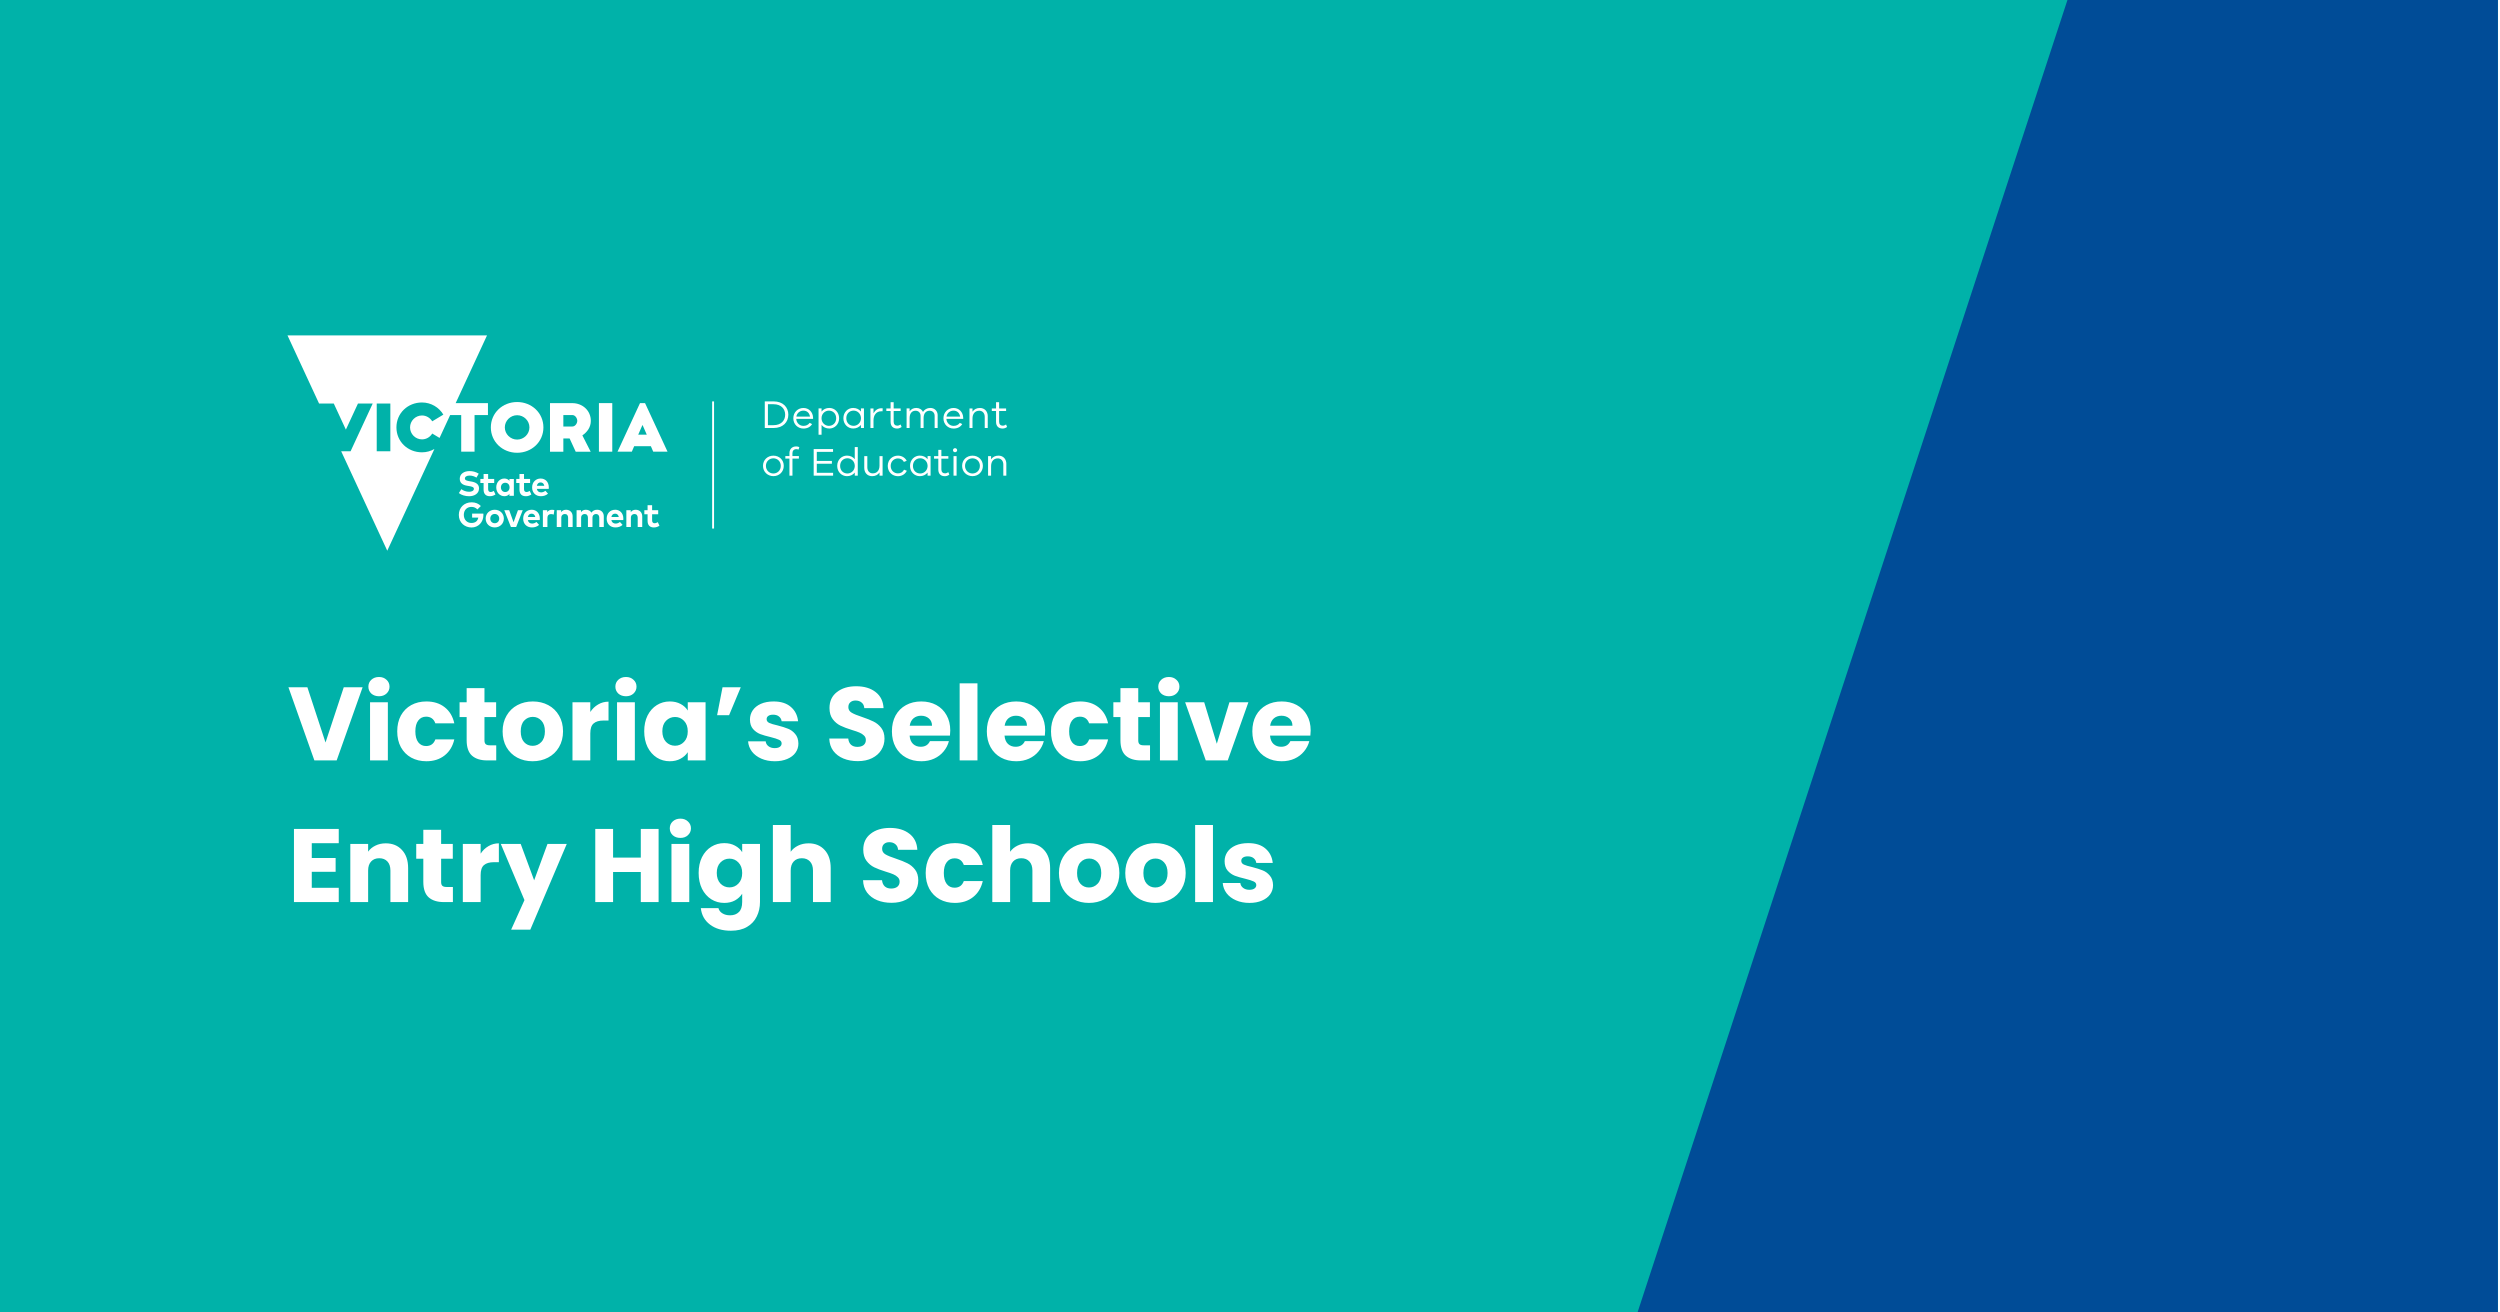
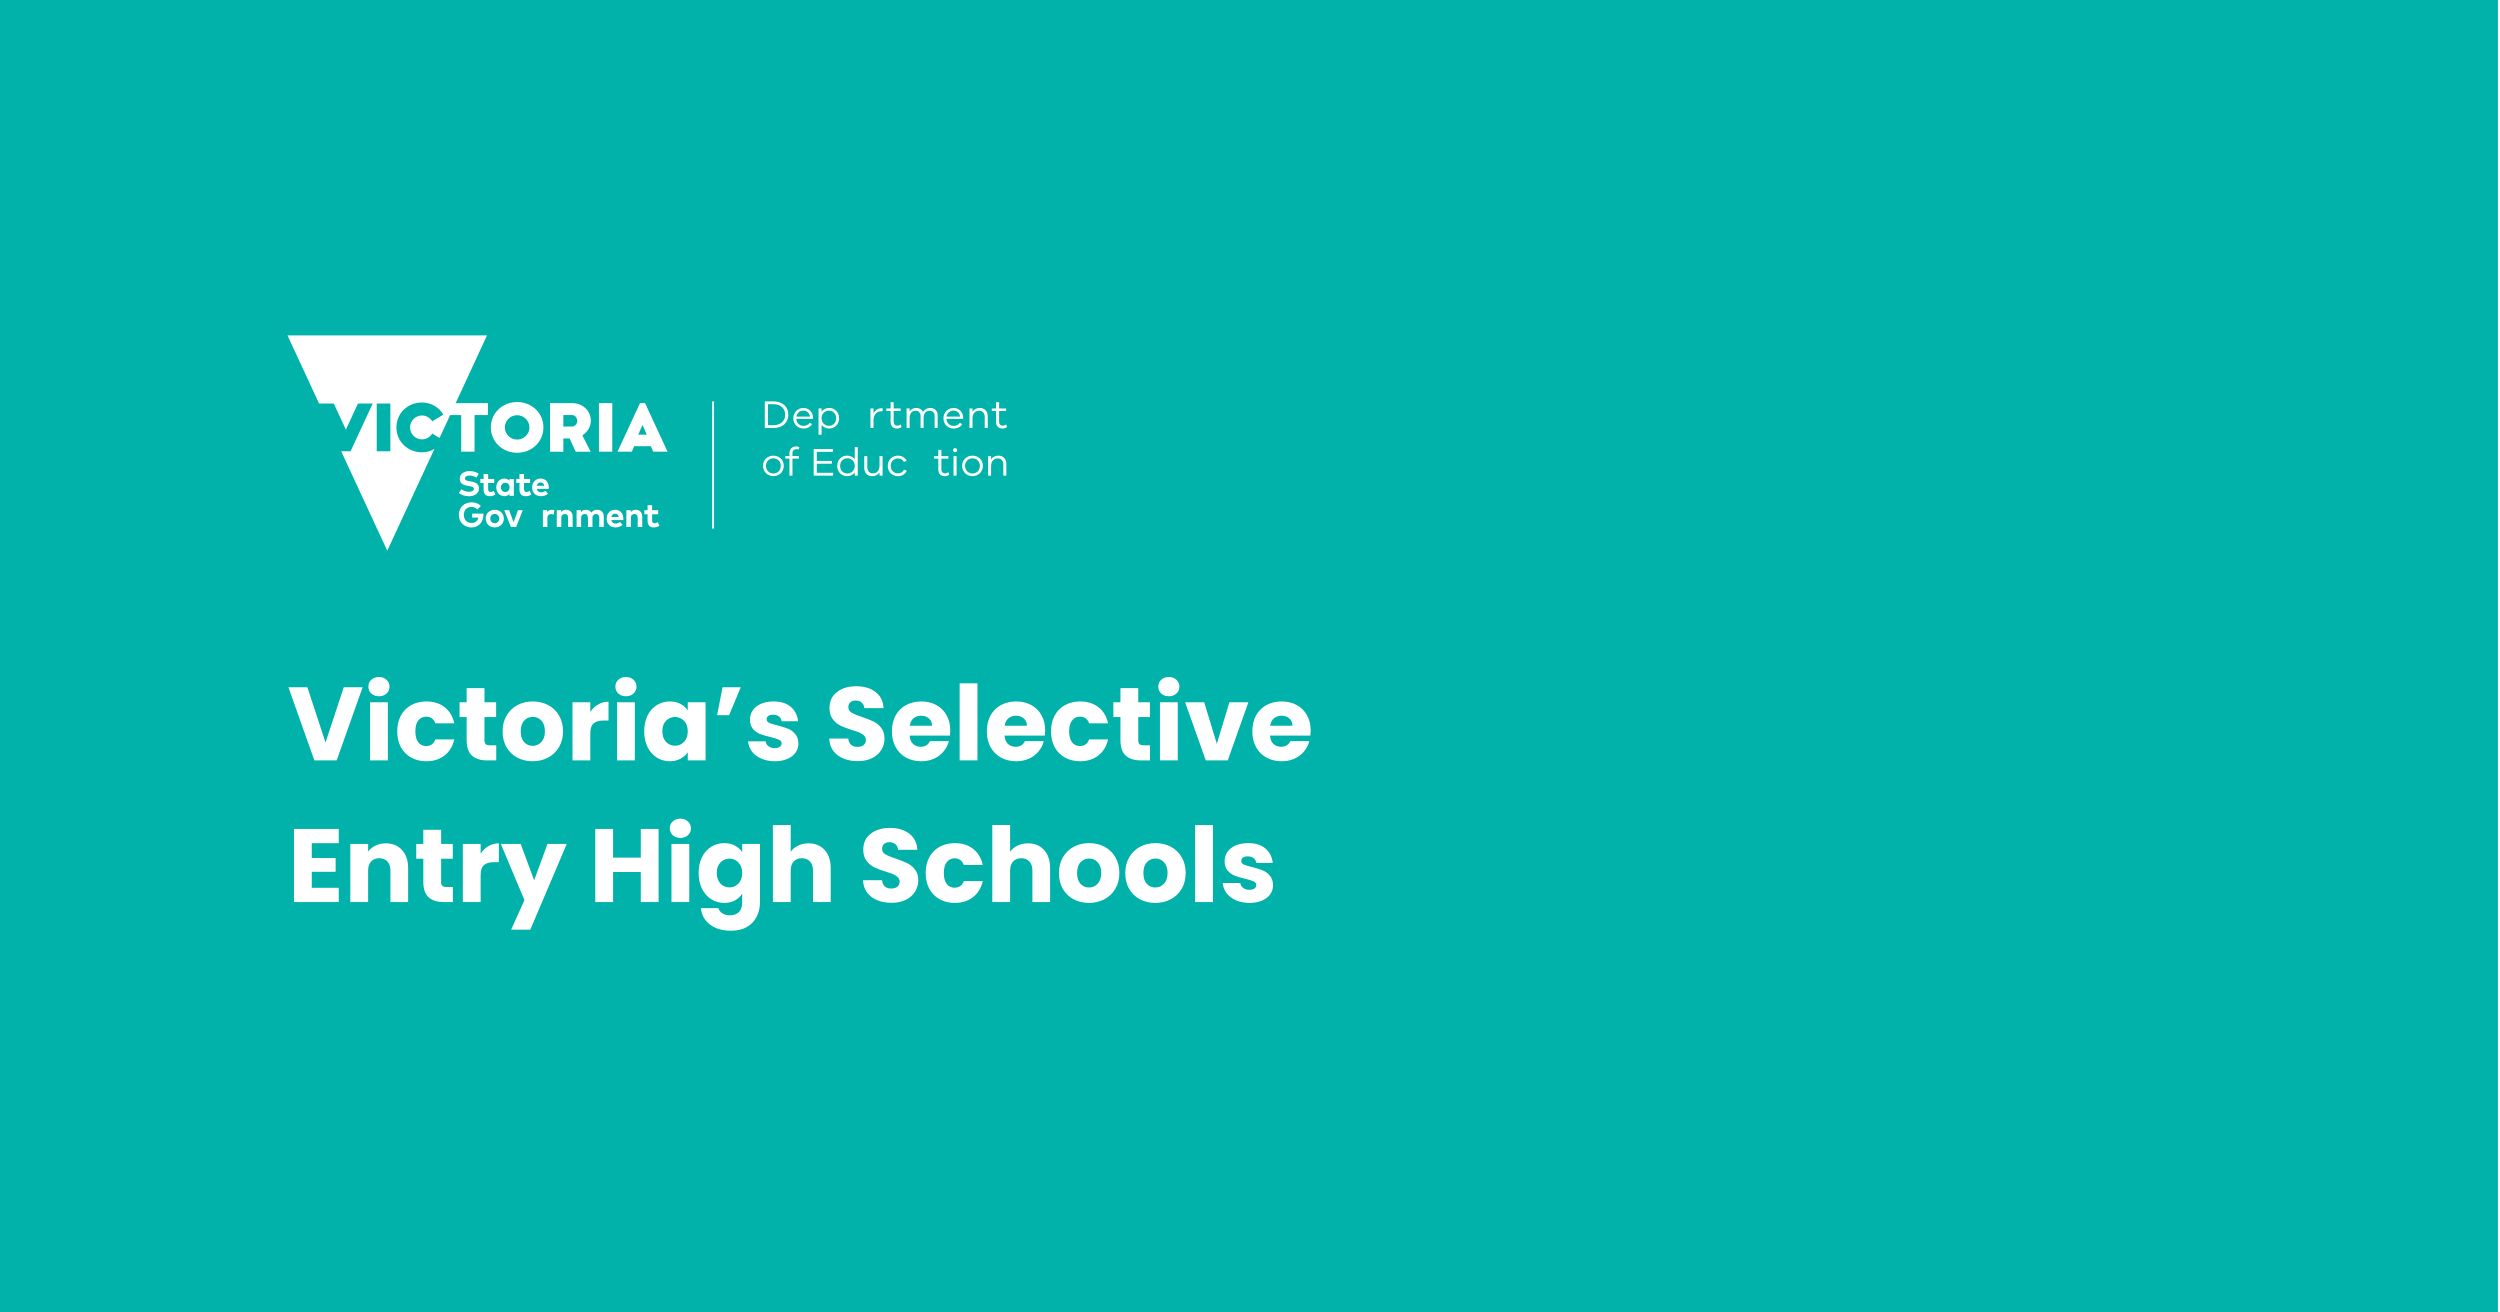
<svg xmlns="http://www.w3.org/2000/svg" width="1200" height="630" viewBox="0 0 1200 630" fill="none">
  <rect x="0" y="0" width="1200" height="630" fill="#808080" stroke="none" />
  <g clip-path="url(#clip0_2018_19302)">
    <rect width="1200" height="630" fill="white" />
    <rect x="-241" width="1440" height="630" fill="#00B2A9" />
-     <path d="M786 630L992.376 0H1199V630H786Z" fill="#004C97" />
    <path d="M225.172 236.052C223.677 236.052 222.303 235.469 221.452 234.8L220.249 236.672C221.501 237.681 223.397 238.192 225.16 238.192C227.664 238.192 229.937 236.964 229.937 234.399C229.937 232.369 228.309 231.481 226.218 231.129L225.561 231.02C224.163 230.789 223.154 230.533 223.154 229.67C223.154 228.807 224.078 228.272 225.391 228.272C226.704 228.272 227.786 228.698 228.698 229.257L229.792 227.361C228.321 226.485 226.971 226.121 225.33 226.121C222.85 226.121 220.687 227.385 220.687 229.816C220.687 231.919 222.182 232.831 224.248 233.159L224.99 233.281C226.619 233.536 227.458 233.84 227.458 234.642C227.458 235.542 226.461 236.052 225.172 236.052Z" fill="white" />
    <path d="M237.827 237.341L237.024 235.639C236.587 235.906 236.027 236.162 235.505 236.162C234.824 236.162 234.301 235.797 234.301 234.788V231.834H237.219V229.901H234.301V227.506H232.125V229.901H230.569V231.834H232.125V234.958C232.125 237.049 233.146 238.179 235.152 238.179C236.307 238.179 237.122 237.815 237.827 237.329V237.341Z" fill="white" />
    <path d="M246.651 237.985V229.913H244.523V230.801C243.988 230.144 243.21 229.694 242.104 229.694C239.88 229.694 238.202 231.518 238.202 233.937C238.202 236.356 239.88 238.179 242.104 238.179C243.21 238.179 244.001 237.73 244.523 237.085V237.973H246.651V237.985ZM242.518 236.174C241.241 236.174 240.439 235.177 240.439 233.949C240.439 232.721 241.241 231.724 242.518 231.724C243.794 231.724 244.596 232.673 244.596 233.949C244.596 235.225 243.758 236.174 242.518 236.174Z" fill="white" />
    <path d="M252.378 238.192C253.533 238.192 254.347 237.827 255.052 237.341L254.25 235.639C253.812 235.906 253.253 236.162 252.73 236.162C252.05 236.162 251.527 235.797 251.527 234.788V231.834H254.444V229.901H251.527V227.506H249.351V229.901H247.795V231.834H249.351V234.958C249.351 237.049 250.372 238.179 252.378 238.179V238.192Z" fill="white" />
    <path d="M261.786 235.566C261.202 236.052 260.449 236.344 259.744 236.344C258.722 236.344 257.908 235.833 257.665 234.666H263.39C263.415 234.484 263.427 234.18 263.427 233.937C263.427 231.421 261.822 229.694 259.5 229.694C257.179 229.694 255.416 231.421 255.416 233.961C255.416 236.502 257.13 238.179 259.61 238.179C260.971 238.179 262.138 237.79 263.05 236.952L261.774 235.554L261.786 235.566ZM259.5 231.566C260.437 231.566 261.056 232.15 261.263 233.183H257.689C257.884 232.186 258.479 231.566 259.5 231.566Z" fill="white" />
    <path d="M226.619 246.507V248.452H229.585C229.281 250.105 228.175 251.029 226.267 251.029C224.249 251.029 222.632 249.534 222.632 247.151C222.632 244.768 224.176 243.31 226.315 243.31C227.507 243.31 228.467 243.772 229.136 244.537L230.813 242.896C229.78 241.778 228.236 241.109 226.388 241.109C222.802 241.109 220.237 243.638 220.237 247.151C220.237 250.919 223.106 253.193 226.34 253.193C229.573 253.193 232.041 250.701 232.041 247.175C232.041 246.956 232.041 246.738 232.004 246.519H226.644L226.619 246.507Z" fill="white" />
    <path d="M237.473 244.682C234.969 244.682 233.121 246.493 233.121 248.925C233.121 251.356 234.969 253.167 237.473 253.167C239.977 253.167 241.849 251.356 241.849 248.925C241.849 246.493 239.989 244.682 237.473 244.682ZM237.473 251.149C236.245 251.149 235.334 250.237 235.334 248.925C235.334 247.612 236.245 246.7 237.473 246.7C238.701 246.7 239.625 247.612 239.625 248.925C239.625 250.237 238.701 251.149 237.473 251.149Z" fill="white" />
    <path d="M246.505 250.688L244.414 244.902H242.056L245.241 252.974H247.757L250.905 244.902H248.62L246.505 250.688Z" fill="white" />
-     <path d="M255.209 244.683C252.79 244.683 251.125 246.409 251.125 248.95C251.125 251.49 252.839 253.168 255.319 253.168C256.68 253.168 257.847 252.779 258.759 251.94L257.483 250.542C256.899 251.029 256.145 251.32 255.44 251.32C254.419 251.32 253.605 250.81 253.362 249.643H259.087C259.112 249.46 259.124 249.157 259.124 248.913C259.124 246.397 257.519 244.671 255.197 244.671L255.209 244.683ZM253.374 248.172C253.568 247.175 254.164 246.555 255.185 246.555C256.121 246.555 256.741 247.139 256.948 248.172H253.374Z" fill="white" />
    <path d="M262.686 245.789V244.902H260.583V252.974H262.759V248.573C262.759 247.37 263.452 246.762 264.461 246.762C264.898 246.762 265.421 246.859 265.774 247.017L266.102 244.865C265.798 244.756 265.433 244.695 264.971 244.695C263.975 244.695 263.209 245.036 262.698 245.789H262.686Z" fill="white" />
    <path d="M271.731 244.682C270.819 244.682 269.932 244.986 269.36 245.849V244.901H267.245V252.973H269.421V248.548C269.421 247.332 270.199 246.724 271.123 246.724C272.12 246.724 272.691 247.369 272.691 248.536V252.973H274.867V247.831C274.867 245.959 273.554 244.682 271.731 244.682Z" fill="white" />
    <path d="M286.646 244.682C285.588 244.682 284.53 245.035 283.911 246.068C283.363 245.205 282.415 244.682 281.248 244.682C280.337 244.682 279.449 244.986 278.878 245.849V244.901H276.763V252.973H278.939V248.548C278.939 247.332 279.717 246.724 280.641 246.724C281.637 246.724 282.209 247.369 282.209 248.536V252.973H284.385V248.548C284.385 247.332 285.163 246.724 286.086 246.724C287.071 246.724 287.655 247.369 287.655 248.536V252.973H289.818V247.831C289.818 245.959 288.542 244.682 286.633 244.682H286.646Z" fill="white" />
    <path d="M295.29 244.683C292.87 244.683 291.205 246.409 291.205 248.95C291.205 251.49 292.919 253.168 295.399 253.168C296.76 253.168 297.927 252.779 298.839 251.94L297.563 250.542C296.979 251.029 296.226 251.32 295.521 251.32C294.499 251.32 293.685 250.81 293.442 249.643H299.167C299.192 249.46 299.204 249.157 299.204 248.913C299.204 246.397 297.599 244.671 295.277 244.671L295.29 244.683ZM293.454 248.172C293.648 247.175 294.244 246.555 295.265 246.555C296.201 246.555 296.821 247.139 297.028 248.172H293.454Z" fill="white" />
    <path d="M305.135 244.682C304.223 244.682 303.336 244.986 302.765 245.849V244.901H300.649V252.973H302.825V248.548C302.825 247.332 303.603 246.724 304.527 246.724C305.524 246.724 306.095 247.369 306.095 248.536V252.973H308.271V247.831C308.271 245.959 306.958 244.682 305.135 244.682Z" fill="white" />
    <path d="M314.217 251.162C313.536 251.162 313.013 250.797 313.013 249.788V246.834H315.931V244.902H313.013V242.507H310.837V244.902H309.281V246.834H310.837V249.959C310.837 252.049 311.858 253.18 313.864 253.18C315.019 253.18 315.833 252.815 316.538 252.329L315.736 250.627C315.299 250.895 314.739 251.15 314.217 251.15V251.162Z" fill="white" />
    <path d="M342.746 192.679H341.834V253.703H342.746V192.679Z" fill="white" />
    <path d="M248.221 217.332C255.223 217.332 260.839 212.08 260.839 205.151C260.839 198.222 255.223 192.971 248.221 192.971C241.219 192.971 235.603 198.222 235.603 205.151C235.603 212.08 241.219 217.332 248.221 217.332ZM248.221 199.304C251.454 199.304 254.129 201.942 254.129 205.151C254.129 208.36 251.454 210.998 248.221 210.998C244.987 210.998 242.313 208.36 242.313 205.151C242.313 201.942 244.987 199.304 248.221 199.304Z" fill="white" />
    <path d="M279.547 208.981C281.808 207.425 283.595 205.127 283.595 201.991C283.595 197.116 279.668 193.506 274.709 193.506H263.999V216.821H270.405V210.476H273.42L276.338 216.821H283.522L279.535 208.993L279.547 208.981ZM274.709 204.726H270.405V199.219H274.709C276.155 199.219 277.091 200.836 277.091 201.991C277.091 203.146 276.155 204.726 274.709 204.726Z" fill="white" />
    <path d="M293.891 193.494H287.484V216.809H293.891V193.494Z" fill="white" />
    <path d="M307.202 193.494L296.407 216.809H303.275L304.406 214.171H312.417L313.547 216.809H320.416L309.621 193.494H307.214H307.202ZM306.351 208.628L308.332 204.094H308.466L310.448 208.628H306.339H306.351Z" fill="white" />
    <path d="M221.379 216.809H227.785V199.219H234.216V193.506H218.717L233.766 161H138L153.159 193.712H160.221L166.02 206.221L171.818 193.712H178.893L168.281 216.602H163.759L185.883 264.339L208.518 215.508C206.767 216.529 204.725 217.113 202.549 217.113C195.717 217.113 190.284 211.959 190.284 205.151C190.284 198.344 195.717 193.189 202.549 193.189C206.913 193.189 210.73 195.536 212.809 199.024L207.472 202.234C206.463 200.58 204.628 199.426 202.561 199.426C199.389 199.426 196.824 202.027 196.824 205.163C196.824 208.3 199.389 210.901 202.561 210.901C204.64 210.901 206.463 209.77 207.472 208.093L210.986 210.208L216.067 199.243H221.379V216.833V216.809ZM187.366 216.602H180.826V193.712H187.366V216.602Z" fill="white" />
    <path d="M378.398 199.06C378.398 202.658 375.809 205.442 371.323 205.442H367.093V192.666H371.323C375.809 192.666 378.398 195.425 378.398 199.048V199.06ZM376.878 199.06C376.878 196.216 374.897 194.028 371.311 194.028H368.6V204.081H371.311C374.897 204.081 376.878 201.893 376.878 199.06Z" fill="white" />
    <path d="M390.263 201.042H382.191C382.325 203.157 383.941 204.422 385.619 204.422C386.798 204.422 387.904 204.02 388.634 202.975L389.801 203.571C388.938 204.981 387.455 205.71 385.631 205.71C383.09 205.71 380.793 203.789 380.793 200.787C380.793 197.784 383.066 195.827 385.655 195.827C388.245 195.827 390.178 197.736 390.275 200.519V201.054L390.263 201.042ZM382.252 199.96H388.792C388.524 198.113 387.224 197.104 385.643 197.104C384.063 197.104 382.531 198.137 382.252 199.96Z" fill="white" />
    <path d="M402.772 200.762C402.772 203.74 400.584 205.697 398.08 205.697C396.512 205.697 395.187 205.065 394.348 203.959V208.688H392.901V196.045H394.348V197.553C395.187 196.447 396.524 195.814 398.08 195.814C400.572 195.814 402.772 197.784 402.772 200.75V200.762ZM401.362 200.762C401.362 198.513 399.794 197.103 397.849 197.103C396.074 197.103 394.336 198.513 394.336 200.762C394.336 203.011 396.074 204.409 397.849 204.409C399.794 204.409 401.362 202.999 401.362 200.762Z" fill="white" />
-     <path d="M414.697 196.045V205.442H413.25V203.971C412.387 205.053 411.074 205.685 409.518 205.685C407.026 205.685 404.826 203.716 404.826 200.75C404.826 197.784 407.014 195.814 409.518 195.814C411.087 195.814 412.399 196.447 413.25 197.528V196.045H414.697ZM413.25 201.042V200.47C413.092 198.392 411.439 197.091 409.737 197.091C407.792 197.091 406.224 198.501 406.224 200.75C406.224 202.999 407.792 204.397 409.737 204.397C411.439 204.397 413.092 203.096 413.25 201.042Z" fill="white" />
    <path d="M423.717 196.034L423.608 197.432C423.438 197.408 423.231 197.408 423.061 197.408C420.569 197.408 419.28 199.292 419.28 201.832V205.455H417.81V196.058H419.28V198.38C420.046 196.994 421.298 195.961 423.061 195.961C423.292 195.961 423.462 195.961 423.73 196.034H423.717Z" fill="white" />
    <path d="M432.774 204.957C432.009 205.491 431.364 205.698 430.599 205.698C428.726 205.698 427.487 204.592 427.487 202.513V197.274H425.444V196.058H427.487V193.068H428.957V196.058H432.313V197.274H428.957V202.416C428.957 203.632 429.638 204.324 430.696 204.324C431.231 204.324 431.826 204.093 432.3 203.753L432.774 204.957Z" fill="white" />
    <path d="M450.072 199.364V205.442H448.626V199.607C448.626 198.124 447.617 197.152 446.207 197.152C444.468 197.152 443.326 198.428 443.326 200.64V205.442H441.879V199.607C441.879 198.124 440.87 197.152 439.472 197.152C437.734 197.152 436.616 198.428 436.616 200.64V205.442H435.169V196.045H436.616V197.456C437.284 196.447 438.354 195.814 439.825 195.814C441.296 195.814 442.475 196.52 443.022 197.735C443.751 196.556 444.967 195.814 446.571 195.814C448.553 195.814 450.085 197.225 450.085 199.364H450.072Z" fill="white" />
    <path d="M462.325 201.042H454.266C454.399 203.157 456.016 204.422 457.694 204.422C458.873 204.422 459.979 204.02 460.708 202.975L461.875 203.571C461.012 204.981 459.529 205.71 457.694 205.71C455.153 205.71 452.855 203.789 452.855 200.787C452.855 197.784 455.129 195.827 457.718 195.827C460.307 195.827 462.24 197.736 462.337 200.519V201.054L462.325 201.042ZM454.314 199.96H460.854C460.587 198.113 459.286 197.104 457.706 197.104C456.125 197.104 454.594 198.137 454.314 199.96Z" fill="white" />
    <path d="M474.116 199.827V205.455H472.67V200.094C472.67 198.343 471.624 197.152 470.056 197.152C468.087 197.152 466.798 198.489 466.798 200.933V205.455H465.352V196.058H466.798V197.602C467.564 196.471 468.78 195.827 470.348 195.827C472.621 195.827 474.128 197.444 474.128 199.827H474.116Z" fill="white" />
    <path d="M483.391 204.957C482.625 205.491 481.981 205.698 481.215 205.698C479.343 205.698 478.103 204.592 478.103 202.513V197.274H476.061V196.058H478.103V193.068H479.574V196.058H482.929V197.274H479.574V202.416C479.574 203.632 480.254 204.324 481.312 204.324C481.847 204.324 482.443 204.093 482.917 203.753L483.391 204.957Z" fill="white" />
    <path d="M376.21 223.616C376.21 226.497 373.998 228.551 371.238 228.551C368.479 228.551 366.242 226.497 366.242 223.616C366.242 220.735 368.43 218.717 371.238 218.717C374.046 218.717 376.21 220.735 376.21 223.616ZM374.776 223.616C374.776 221.464 373.159 219.993 371.226 219.993C369.293 219.993 367.64 221.464 367.64 223.616C367.64 225.767 369.281 227.275 371.226 227.275C373.171 227.275 374.776 225.792 374.776 223.616Z" fill="white" />
    <path d="M380.381 218.923H383.468V220.139H380.381V228.32H378.934V220.139H376.965V218.923H378.934V217.538C378.934 215.556 380.198 214.28 382.156 214.28C382.703 214.28 383.225 214.389 383.675 214.62L383.31 215.799C382.97 215.666 382.581 215.593 382.241 215.593C381.098 215.593 380.369 216.334 380.369 217.538V218.923H380.381Z" fill="white" />
    <path d="M399.89 226.959V228.333H390.566V215.557H399.866V216.906H392.062V221.234H399.307V222.583H392.062V226.947H399.878L399.89 226.959Z" fill="white" />
    <path d="M411.73 214.596V228.32H410.284V226.85C409.421 227.931 408.108 228.564 406.552 228.564C404.06 228.564 401.859 226.594 401.859 223.628C401.859 220.662 404.047 218.693 406.552 218.693C408.12 218.693 409.433 219.325 410.284 220.407V214.596H411.73ZM410.284 223.92V223.349C410.126 221.27 408.472 219.969 406.77 219.969C404.825 219.969 403.257 221.379 403.257 223.628C403.257 225.877 404.825 227.275 406.77 227.275C408.472 227.275 410.126 225.974 410.284 223.92Z" fill="white" />
    <path d="M423.645 218.924V228.308H422.174V226.789C421.408 227.919 420.192 228.564 418.624 228.564C416.351 228.564 414.844 226.947 414.844 224.564V218.936H416.315V224.297C416.315 226.047 417.348 227.214 418.904 227.214C420.873 227.214 422.162 225.901 422.162 223.458V218.936H423.633L423.645 218.924Z" fill="white" />
    <path d="M435.277 225.95C434.535 227.591 432.894 228.575 431.022 228.575C428.372 228.575 426.123 226.63 426.123 223.64C426.123 220.65 428.372 218.705 431.022 218.705C432.809 218.705 434.414 219.616 435.216 221.184L433.867 221.719C433.295 220.613 432.225 220.042 431.022 220.042C429.101 220.042 427.533 221.488 427.533 223.64C427.533 225.792 429.101 227.226 431.022 227.226C432.286 227.226 433.344 226.63 433.939 225.451L435.277 225.95Z" fill="white" />
-     <path d="M446.68 218.923V228.32H445.234V226.849C444.371 227.931 443.058 228.563 441.502 228.563C439.01 228.563 436.81 226.594 436.81 223.628C436.81 220.662 438.998 218.692 441.502 218.692C443.07 218.692 444.383 219.325 445.234 220.406V218.923H446.68ZM445.234 223.92V223.348C445.076 221.269 443.423 219.969 441.721 219.969C439.776 219.969 438.208 221.379 438.208 223.628C438.208 225.877 439.776 227.275 441.721 227.275C443.423 227.275 445.076 225.974 445.234 223.92Z" fill="white" />
    <path d="M455.676 227.834C454.91 228.368 454.266 228.575 453.5 228.575C451.628 228.575 450.388 227.469 450.388 225.39V220.151H448.346V218.935H450.388V215.945H451.859V218.935H455.214V220.151H451.859V225.305C451.859 226.521 452.54 227.214 453.597 227.214C454.132 227.214 454.728 226.983 455.202 226.642L455.676 227.846V227.834Z" fill="white" />
    <path d="M459.432 216.092C459.432 216.639 458.994 217.064 458.423 217.064C457.851 217.064 457.426 216.639 457.426 216.092C457.426 215.581 457.851 215.119 458.423 215.119C458.994 215.119 459.432 215.581 459.432 216.092ZM459.164 228.333H457.693V218.936H459.164V228.333Z" fill="white" />
    <path d="M471.782 223.616C471.782 226.497 469.57 228.551 466.811 228.551C464.051 228.551 461.814 226.497 461.814 223.616C461.814 220.735 464.003 218.717 466.811 218.717C469.619 218.717 471.782 220.735 471.782 223.616ZM470.348 223.616C470.348 221.464 468.731 219.993 466.798 219.993C464.866 219.993 463.212 221.464 463.212 223.616C463.212 225.767 464.853 227.275 466.798 227.275C468.743 227.275 470.348 225.792 470.348 223.616Z" fill="white" />
    <path d="M483.039 222.704V228.332H481.592V222.971C481.592 221.221 480.547 220.03 478.979 220.03C477.01 220.03 475.721 221.367 475.721 223.81V228.332H474.274V218.936H475.721V220.479C476.487 219.349 477.702 218.705 479.271 218.705C481.544 218.705 483.051 220.321 483.051 222.704H483.039Z" fill="white" />
    <path d="M174.05 329.9L161.6 365H150.9L138.45 329.9H147.55L156.25 356.4L165 329.9H174.05ZM181.923 334.2C180.423 334.2 179.19 333.767 178.223 332.9C177.29 332 176.823 330.9 176.823 329.6C176.823 328.267 177.29 327.167 178.223 326.3C179.19 325.4 180.423 324.95 181.923 324.95C183.39 324.95 184.59 325.4 185.523 326.3C186.49 327.167 186.973 328.267 186.973 329.6C186.973 330.9 186.49 332 185.523 332.9C184.59 333.767 183.39 334.2 181.923 334.2ZM186.173 337.1V365H177.623V337.1H186.173ZM190.67 351.05C190.67 348.15 191.253 345.617 192.42 343.45C193.62 341.283 195.27 339.617 197.37 338.45C199.503 337.283 201.936 336.7 204.67 336.7C208.17 336.7 211.086 337.617 213.42 339.45C215.786 341.283 217.336 343.867 218.07 347.2H208.97C208.203 345.067 206.72 344 204.52 344C202.953 344 201.703 344.617 200.77 345.85C199.836 347.05 199.37 348.783 199.37 351.05C199.37 353.317 199.836 355.067 200.77 356.3C201.703 357.5 202.953 358.1 204.52 358.1C206.72 358.1 208.203 357.033 208.97 354.9H218.07C217.336 358.167 215.786 360.733 213.42 362.6C211.053 364.467 208.136 365.4 204.67 365.4C201.936 365.4 199.503 364.817 197.37 363.65C195.27 362.483 193.62 360.817 192.42 358.65C191.253 356.483 190.67 353.95 190.67 351.05ZM238.193 357.75V365H233.843C230.743 365 228.326 364.25 226.593 362.75C224.86 361.217 223.993 358.733 223.993 355.3V344.2H220.593V337.1H223.993V330.3H232.543V337.1H238.143V344.2H232.543V355.4C232.543 356.233 232.743 356.833 233.143 357.2C233.543 357.567 234.21 357.75 235.143 357.75H238.193ZM255.655 365.4C252.922 365.4 250.455 364.817 248.255 363.65C246.089 362.483 244.372 360.817 243.105 358.65C241.872 356.483 241.255 353.95 241.255 351.05C241.255 348.183 241.889 345.667 243.155 343.5C244.422 341.3 246.155 339.617 248.355 338.45C250.555 337.283 253.022 336.7 255.755 336.7C258.489 336.7 260.955 337.283 263.155 338.45C265.355 339.617 267.089 341.3 268.355 343.5C269.622 345.667 270.255 348.183 270.255 351.05C270.255 353.917 269.605 356.45 268.305 358.65C267.039 360.817 265.289 362.483 263.055 363.65C260.855 364.817 258.389 365.4 255.655 365.4ZM255.655 358C257.289 358 258.672 357.4 259.805 356.2C260.972 355 261.555 353.283 261.555 351.05C261.555 348.817 260.989 347.1 259.855 345.9C258.755 344.7 257.389 344.1 255.755 344.1C254.089 344.1 252.705 344.7 251.605 345.9C250.505 347.067 249.955 348.783 249.955 351.05C249.955 353.283 250.489 355 251.555 356.2C252.655 357.4 254.022 358 255.655 358ZM283.341 341.75C284.341 340.217 285.591 339.017 287.091 338.15C288.591 337.25 290.258 336.8 292.091 336.8V345.85H289.741C287.608 345.85 286.008 346.317 284.941 347.25C283.875 348.15 283.341 349.75 283.341 352.05V365H274.791V337.1H283.341V341.75ZM300.478 334.2C298.978 334.2 297.745 333.767 296.778 332.9C295.845 332 295.378 330.9 295.378 329.6C295.378 328.267 295.845 327.167 296.778 326.3C297.745 325.4 298.978 324.95 300.478 324.95C301.945 324.95 303.145 325.4 304.078 326.3C305.045 327.167 305.528 328.267 305.528 329.6C305.528 330.9 305.045 332 304.078 332.9C303.145 333.767 301.945 334.2 300.478 334.2ZM304.728 337.1V365H296.178V337.1H304.728ZM309.224 351C309.224 348.133 309.758 345.617 310.824 343.45C311.924 341.283 313.408 339.617 315.274 338.45C317.141 337.283 319.224 336.7 321.524 336.7C323.491 336.7 325.208 337.1 326.674 337.9C328.174 338.7 329.324 339.75 330.124 341.05V337.1H338.674V365H330.124V361.05C329.291 362.35 328.124 363.4 326.624 364.2C325.158 365 323.441 365.4 321.474 365.4C319.208 365.4 317.141 364.817 315.274 363.65C313.408 362.45 311.924 360.767 310.824 358.6C309.758 356.4 309.224 353.867 309.224 351ZM330.124 351.05C330.124 348.917 329.524 347.233 328.324 346C327.158 344.767 325.724 344.15 324.024 344.15C322.324 344.15 320.874 344.767 319.674 346C318.508 347.2 317.924 348.867 317.924 351C317.924 353.133 318.508 354.833 319.674 356.1C320.874 357.333 322.324 357.95 324.024 357.95C325.724 357.95 327.158 357.333 328.324 356.1C329.524 354.867 330.124 353.183 330.124 351.05ZM346.81 329.9H355.56L349.96 343.3H344.21L346.81 329.9ZM371.932 365.4C369.499 365.4 367.332 364.983 365.432 364.15C363.532 363.317 362.032 362.183 360.932 360.75C359.832 359.283 359.216 357.65 359.082 355.85H367.532C367.632 356.817 368.082 357.6 368.882 358.2C369.682 358.8 370.666 359.1 371.832 359.1C372.899 359.1 373.716 358.9 374.282 358.5C374.882 358.067 375.182 357.517 375.182 356.85C375.182 356.05 374.766 355.467 373.932 355.1C373.099 354.7 371.749 354.267 369.882 353.8C367.882 353.333 366.216 352.85 364.882 352.35C363.549 351.817 362.399 351 361.432 349.9C360.466 348.767 359.982 347.25 359.982 345.35C359.982 343.75 360.416 342.3 361.282 341C362.182 339.667 363.482 338.617 365.182 337.85C366.916 337.083 368.966 336.7 371.332 336.7C374.832 336.7 377.582 337.567 379.582 339.3C381.616 341.033 382.782 343.333 383.082 346.2H375.182C375.049 345.233 374.616 344.467 373.882 343.9C373.182 343.333 372.249 343.05 371.082 343.05C370.082 343.05 369.316 343.25 368.782 343.65C368.249 344.017 367.982 344.533 367.982 345.2C367.982 346 368.399 346.6 369.232 347C370.099 347.4 371.432 347.8 373.232 348.2C375.299 348.733 376.982 349.267 378.282 349.8C379.582 350.3 380.716 351.133 381.682 352.3C382.682 353.433 383.199 354.967 383.232 356.9C383.232 358.533 382.766 360 381.832 361.3C380.932 362.567 379.616 363.567 377.882 364.3C376.182 365.033 374.199 365.4 371.932 365.4ZM411.759 365.35C409.192 365.35 406.892 364.933 404.859 364.1C402.826 363.267 401.192 362.033 399.959 360.4C398.759 358.767 398.126 356.8 398.059 354.5H407.159C407.292 355.8 407.742 356.8 408.509 357.5C409.276 358.167 410.276 358.5 411.509 358.5C412.776 358.5 413.776 358.217 414.509 357.65C415.242 357.05 415.609 356.233 415.609 355.2C415.609 354.333 415.309 353.617 414.709 353.05C414.142 352.483 413.426 352.017 412.559 351.65C411.726 351.283 410.526 350.867 408.959 350.4C406.692 349.7 404.842 349 403.409 348.3C401.976 347.6 400.742 346.567 399.709 345.2C398.676 343.833 398.159 342.05 398.159 339.85C398.159 336.583 399.342 334.033 401.709 332.2C404.076 330.333 407.159 329.4 410.959 329.4C414.826 329.4 417.942 330.333 420.309 332.2C422.676 334.033 423.942 336.6 424.109 339.9H414.859C414.792 338.767 414.376 337.883 413.609 337.25C412.842 336.583 411.859 336.25 410.659 336.25C409.626 336.25 408.792 336.533 408.159 337.1C407.526 337.633 407.209 338.417 407.209 339.45C407.209 340.583 407.742 341.467 408.809 342.1C409.876 342.733 411.542 343.417 413.809 344.15C416.076 344.917 417.909 345.65 419.309 346.35C420.742 347.05 421.976 348.067 423.009 349.4C424.042 350.733 424.559 352.45 424.559 354.55C424.559 356.55 424.042 358.367 423.009 360C422.009 361.633 420.542 362.933 418.609 363.9C416.676 364.867 414.392 365.35 411.759 365.35ZM456.121 350.6C456.121 351.4 456.071 352.233 455.971 353.1H436.621C436.754 354.833 437.304 356.167 438.271 357.1C439.271 358 440.487 358.45 441.921 358.45C444.054 358.45 445.537 357.55 446.371 355.75H455.471C455.004 357.583 454.154 359.233 452.921 360.7C451.721 362.167 450.204 363.317 448.371 364.15C446.537 364.983 444.487 365.4 442.221 365.4C439.487 365.4 437.054 364.817 434.921 363.65C432.787 362.483 431.121 360.817 429.921 358.65C428.721 356.483 428.121 353.95 428.121 351.05C428.121 348.15 428.704 345.617 429.871 343.45C431.071 341.283 432.737 339.617 434.871 338.45C437.004 337.283 439.454 336.7 442.221 336.7C444.921 336.7 447.321 337.267 449.421 338.4C451.521 339.533 453.154 341.15 454.321 343.25C455.521 345.35 456.121 347.8 456.121 350.6ZM447.371 348.35C447.371 346.883 446.871 345.717 445.871 344.85C444.871 343.983 443.621 343.55 442.121 343.55C440.687 343.55 439.471 343.967 438.471 344.8C437.504 345.633 436.904 346.817 436.671 348.35H447.371ZM469.181 328V365H460.631V328H469.181ZM501.677 350.6C501.677 351.4 501.627 352.233 501.527 353.1H482.177C482.311 354.833 482.861 356.167 483.827 357.1C484.827 358 486.044 358.45 487.477 358.45C489.611 358.45 491.094 357.55 491.927 355.75H501.027C500.561 357.583 499.711 359.233 498.477 360.7C497.277 362.167 495.761 363.317 493.927 364.15C492.094 364.983 490.044 365.4 487.777 365.4C485.044 365.4 482.611 364.817 480.477 363.65C478.344 362.483 476.677 360.817 475.477 358.65C474.277 356.483 473.677 353.95 473.677 351.05C473.677 348.15 474.261 345.617 475.427 343.45C476.627 341.283 478.294 339.617 480.427 338.45C482.561 337.283 485.011 336.7 487.777 336.7C490.477 336.7 492.877 337.267 494.977 338.4C497.077 339.533 498.711 341.15 499.877 343.25C501.077 345.35 501.677 347.8 501.677 350.6ZM492.927 348.35C492.927 346.883 492.427 345.717 491.427 344.85C490.427 343.983 489.177 343.55 487.677 343.55C486.244 343.55 485.027 343.967 484.027 344.8C483.061 345.633 482.461 346.817 482.227 348.35H492.927ZM504.488 351.05C504.488 348.15 505.071 345.617 506.238 343.45C507.438 341.283 509.088 339.617 511.188 338.45C513.321 337.283 515.755 336.7 518.488 336.7C521.988 336.7 524.905 337.617 527.238 339.45C529.605 341.283 531.155 343.867 531.888 347.2H522.788C522.021 345.067 520.538 344 518.338 344C516.771 344 515.521 344.617 514.588 345.85C513.655 347.05 513.188 348.783 513.188 351.05C513.188 353.317 513.655 355.067 514.588 356.3C515.521 357.5 516.771 358.1 518.338 358.1C520.538 358.1 522.021 357.033 522.788 354.9H531.888C531.155 358.167 529.605 360.733 527.238 362.6C524.871 364.467 521.955 365.4 518.488 365.4C515.755 365.4 513.321 364.817 511.188 363.65C509.088 362.483 507.438 360.817 506.238 358.65C505.071 356.483 504.488 353.95 504.488 351.05ZM552.011 357.75V365H547.661C544.561 365 542.145 364.25 540.411 362.75C538.678 361.217 537.811 358.733 537.811 355.3V344.2H534.411V337.1H537.811V330.3H546.361V337.1H551.961V344.2H546.361V355.4C546.361 356.233 546.561 356.833 546.961 357.2C547.361 357.567 548.028 357.75 548.961 357.75H552.011ZM561.074 334.2C559.574 334.2 558.34 333.767 557.374 332.9C556.44 332 555.974 330.9 555.974 329.6C555.974 328.267 556.44 327.167 557.374 326.3C558.34 325.4 559.574 324.95 561.074 324.95C562.54 324.95 563.74 325.4 564.674 326.3C565.64 327.167 566.124 328.267 566.124 329.6C566.124 330.9 565.64 332 564.674 332.9C563.74 333.767 562.54 334.2 561.074 334.2ZM565.324 337.1V365H556.774V337.1H565.324ZM584.07 357L590.12 337.1H599.22L589.32 365H578.77L568.87 337.1H578.02L584.07 357ZM629.119 350.6C629.119 351.4 629.069 352.233 628.969 353.1H609.619C609.752 354.833 610.302 356.167 611.269 357.1C612.269 358 613.485 358.45 614.919 358.45C617.052 358.45 618.535 357.55 619.369 355.75H628.469C628.002 357.583 627.152 359.233 625.919 360.7C624.719 362.167 623.202 363.317 621.369 364.15C619.535 364.983 617.485 365.4 615.219 365.4C612.485 365.4 610.052 364.817 607.919 363.65C605.785 362.483 604.119 360.817 602.919 358.65C601.719 356.483 601.119 353.95 601.119 351.05C601.119 348.15 601.702 345.617 602.869 343.45C604.069 341.283 605.735 339.617 607.869 338.45C610.002 337.283 612.452 336.7 615.219 336.7C617.919 336.7 620.319 337.267 622.419 338.4C624.519 339.533 626.152 341.15 627.319 343.25C628.519 345.35 629.119 347.8 629.119 350.6ZM620.369 348.35C620.369 346.883 619.869 345.717 618.869 344.85C617.869 343.983 616.619 343.55 615.119 343.55C613.685 343.55 612.469 343.967 611.469 344.8C610.502 345.633 609.902 346.817 609.669 348.35H620.369ZM149.65 404.75V411.85H161.1V418.45H149.65V426.15H162.6V433H141.1V397.9H162.6V404.75H149.65ZM185.151 404.8C188.417 404.8 191.017 405.867 192.951 408C194.917 410.1 195.901 413 195.901 416.7V433H187.401V417.85C187.401 415.983 186.917 414.533 185.951 413.5C184.984 412.467 183.684 411.95 182.051 411.95C180.417 411.95 179.117 412.467 178.151 413.5C177.184 414.533 176.701 415.983 176.701 417.85V433H168.151V405.1H176.701V408.8C177.567 407.567 178.734 406.6 180.201 405.9C181.667 405.167 183.317 404.8 185.151 404.8ZM217.392 425.75V433H213.042C209.942 433 207.526 432.25 205.792 430.75C204.059 429.217 203.192 426.733 203.192 423.3V412.2H199.792V405.1H203.192V398.3H211.742V405.1H217.342V412.2H211.742V423.4C211.742 424.233 211.942 424.833 212.342 425.2C212.742 425.567 213.409 425.75 214.342 425.75H217.392ZM230.705 409.75C231.705 408.217 232.955 407.017 234.455 406.15C235.955 405.25 237.621 404.8 239.455 404.8V413.85H237.105C234.971 413.85 233.371 414.317 232.305 415.25C231.238 416.15 230.705 417.75 230.705 420.05V433H222.155V405.1H230.705V409.75ZM272.041 405.1L254.541 446.25H245.341L251.741 432.05L240.391 405.1H249.941L256.391 422.55L262.791 405.1H272.041ZM316.129 397.9V433H307.579V418.55H294.279V433H285.729V397.9H294.279V411.65H307.579V397.9H316.129ZM326.601 402.2C325.101 402.2 323.868 401.767 322.901 400.9C321.968 400 321.501 398.9 321.501 397.6C321.501 396.267 321.968 395.167 322.901 394.3C323.868 393.4 325.101 392.95 326.601 392.95C328.068 392.95 329.268 393.4 330.201 394.3C331.168 395.167 331.651 396.267 331.651 397.6C331.651 398.9 331.168 400 330.201 400.9C329.268 401.767 328.068 402.2 326.601 402.2ZM330.851 405.1V433H322.301V405.1H330.851ZM347.647 404.7C349.614 404.7 351.331 405.1 352.797 405.9C354.297 406.7 355.447 407.75 356.247 409.05V405.1H364.797V432.95C364.797 435.517 364.281 437.833 363.247 439.9C362.247 442 360.697 443.667 358.597 444.9C356.531 446.133 353.947 446.75 350.847 446.75C346.714 446.75 343.364 445.767 340.797 443.8C338.231 441.867 336.764 439.233 336.397 435.9H344.847C345.114 436.967 345.747 437.8 346.747 438.4C347.747 439.033 348.981 439.35 350.447 439.35C352.214 439.35 353.614 438.833 354.647 437.8C355.714 436.8 356.247 435.183 356.247 432.95V429C355.414 430.3 354.264 431.367 352.797 432.2C351.331 433 349.614 433.4 347.647 433.4C345.347 433.4 343.264 432.817 341.397 431.65C339.531 430.45 338.047 428.767 336.947 426.6C335.881 424.4 335.347 421.867 335.347 419C335.347 416.133 335.881 413.617 336.947 411.45C338.047 409.283 339.531 407.617 341.397 406.45C343.264 405.283 345.347 404.7 347.647 404.7ZM356.247 419.05C356.247 416.917 355.647 415.233 354.447 414C353.281 412.767 351.847 412.15 350.147 412.15C348.447 412.15 346.997 412.767 345.797 414C344.631 415.2 344.047 416.867 344.047 419C344.047 421.133 344.631 422.833 345.797 424.1C346.997 425.333 348.447 425.95 350.147 425.95C351.847 425.95 353.281 425.333 354.447 424.1C355.647 422.867 356.247 421.183 356.247 419.05ZM388.133 404.8C391.333 404.8 393.899 405.867 395.833 408C397.766 410.1 398.733 413 398.733 416.7V433H390.233V417.85C390.233 415.983 389.749 414.533 388.783 413.5C387.816 412.467 386.516 411.95 384.883 411.95C383.249 411.95 381.949 412.467 380.983 413.5C380.016 414.533 379.533 415.983 379.533 417.85V433H370.983V396H379.533V408.85C380.399 407.617 381.583 406.633 383.083 405.9C384.583 405.167 386.266 404.8 388.133 404.8ZM427.97 433.35C425.403 433.35 423.103 432.933 421.07 432.1C419.037 431.267 417.403 430.033 416.17 428.4C414.97 426.767 414.337 424.8 414.27 422.5H423.37C423.503 423.8 423.953 424.8 424.72 425.5C425.487 426.167 426.487 426.5 427.72 426.5C428.987 426.5 429.987 426.217 430.72 425.65C431.453 425.05 431.82 424.233 431.82 423.2C431.82 422.333 431.52 421.617 430.92 421.05C430.353 420.483 429.637 420.017 428.77 419.65C427.937 419.283 426.737 418.867 425.17 418.4C422.903 417.7 421.053 417 419.62 416.3C418.187 415.6 416.953 414.567 415.92 413.2C414.887 411.833 414.37 410.05 414.37 407.85C414.37 404.583 415.553 402.033 417.92 400.2C420.287 398.333 423.37 397.4 427.17 397.4C431.037 397.4 434.153 398.333 436.52 400.2C438.887 402.033 440.153 404.6 440.32 407.9H431.07C431.003 406.767 430.587 405.883 429.82 405.25C429.053 404.583 428.07 404.25 426.87 404.25C425.837 404.25 425.003 404.533 424.37 405.1C423.737 405.633 423.42 406.417 423.42 407.45C423.42 408.583 423.953 409.467 425.02 410.1C426.087 410.733 427.753 411.417 430.02 412.15C432.287 412.917 434.12 413.65 435.52 414.35C436.953 415.05 438.187 416.067 439.22 417.4C440.253 418.733 440.77 420.45 440.77 422.55C440.77 424.55 440.253 426.367 439.22 428C438.22 429.633 436.753 430.933 434.82 431.9C432.887 432.867 430.603 433.35 427.97 433.35ZM444.332 419.05C444.332 416.15 444.915 413.617 446.082 411.45C447.282 409.283 448.932 407.617 451.032 406.45C453.165 405.283 455.598 404.7 458.332 404.7C461.832 404.7 464.748 405.617 467.082 407.45C469.448 409.283 470.998 411.867 471.732 415.2H462.632C461.865 413.067 460.382 412 458.182 412C456.615 412 455.365 412.617 454.432 413.85C453.498 415.05 453.032 416.783 453.032 419.05C453.032 421.317 453.498 423.067 454.432 424.3C455.365 425.5 456.615 426.1 458.182 426.1C460.382 426.1 461.865 425.033 462.632 422.9H471.732C470.998 426.167 469.448 428.733 467.082 430.6C464.715 432.467 461.798 433.4 458.332 433.4C455.598 433.4 453.165 432.817 451.032 431.65C448.932 430.483 447.282 428.817 446.082 426.65C444.915 424.483 444.332 421.95 444.332 419.05ZM493.455 404.8C496.655 404.8 499.222 405.867 501.155 408C503.088 410.1 504.055 413 504.055 416.7V433H495.555V417.85C495.555 415.983 495.072 414.533 494.105 413.5C493.138 412.467 491.838 411.95 490.205 411.95C488.572 411.95 487.272 412.467 486.305 413.5C485.338 414.533 484.855 415.983 484.855 417.85V433H476.305V396H484.855V408.85C485.722 407.617 486.905 406.633 488.405 405.9C489.905 405.167 491.588 404.8 493.455 404.8ZM522.696 433.4C519.963 433.4 517.496 432.817 515.296 431.65C513.13 430.483 511.413 428.817 510.146 426.65C508.913 424.483 508.296 421.95 508.296 419.05C508.296 416.183 508.93 413.667 510.196 411.5C511.463 409.3 513.196 407.617 515.396 406.45C517.596 405.283 520.063 404.7 522.796 404.7C525.53 404.7 527.996 405.283 530.196 406.45C532.396 407.617 534.13 409.3 535.396 411.5C536.663 413.667 537.296 416.183 537.296 419.05C537.296 421.917 536.646 424.45 535.346 426.65C534.08 428.817 532.33 430.483 530.096 431.65C527.896 432.817 525.43 433.4 522.696 433.4ZM522.696 426C524.33 426 525.713 425.4 526.846 424.2C528.013 423 528.596 421.283 528.596 419.05C528.596 416.817 528.03 415.1 526.896 413.9C525.796 412.7 524.43 412.1 522.796 412.1C521.13 412.1 519.746 412.7 518.646 413.9C517.546 415.067 516.996 416.783 516.996 419.05C516.996 421.283 517.53 423 518.596 424.2C519.696 425.4 521.063 426 522.696 426ZM554.532 433.4C551.799 433.4 549.332 432.817 547.132 431.65C544.966 430.483 543.249 428.817 541.982 426.65C540.749 424.483 540.132 421.95 540.132 419.05C540.132 416.183 540.766 413.667 542.032 411.5C543.299 409.3 545.032 407.617 547.232 406.45C549.432 405.283 551.899 404.7 554.632 404.7C557.366 404.7 559.832 405.283 562.032 406.45C564.232 407.617 565.966 409.3 567.232 411.5C568.499 413.667 569.132 416.183 569.132 419.05C569.132 421.917 568.482 424.45 567.182 426.65C565.916 428.817 564.166 430.483 561.932 431.65C559.732 432.817 557.266 433.4 554.532 433.4ZM554.532 426C556.166 426 557.549 425.4 558.682 424.2C559.849 423 560.432 421.283 560.432 419.05C560.432 416.817 559.866 415.1 558.732 413.9C557.632 412.7 556.266 412.1 554.632 412.1C552.966 412.1 551.582 412.7 550.482 413.9C549.382 415.067 548.832 416.783 548.832 419.05C548.832 421.283 549.366 423 550.432 424.2C551.532 425.4 552.899 426 554.532 426ZM582.218 396V433H573.668V396H582.218ZM599.764 433.4C597.331 433.4 595.164 432.983 593.264 432.15C591.364 431.317 589.864 430.183 588.764 428.75C587.664 427.283 587.048 425.65 586.914 423.85H595.364C595.464 424.817 595.914 425.6 596.714 426.2C597.514 426.8 598.498 427.1 599.664 427.1C600.731 427.1 601.548 426.9 602.114 426.5C602.714 426.067 603.014 425.517 603.014 424.85C603.014 424.05 602.598 423.467 601.764 423.1C600.931 422.7 599.581 422.267 597.714 421.8C595.714 421.333 594.048 420.85 592.714 420.35C591.381 419.817 590.231 419 589.264 417.9C588.298 416.767 587.814 415.25 587.814 413.35C587.814 411.75 588.248 410.3 589.114 409C590.014 407.667 591.314 406.617 593.014 405.85C594.748 405.083 596.798 404.7 599.164 404.7C602.664 404.7 605.414 405.567 607.414 407.3C609.448 409.033 610.614 411.333 610.914 414.2H603.014C602.881 413.233 602.448 412.467 601.714 411.9C601.014 411.333 600.081 411.05 598.914 411.05C597.914 411.05 597.148 411.25 596.614 411.65C596.081 412.017 595.814 412.533 595.814 413.2C595.814 414 596.231 414.6 597.064 415C597.931 415.4 599.264 415.8 601.064 416.2C603.131 416.733 604.814 417.267 606.114 417.8C607.414 418.3 608.548 419.133 609.514 420.3C610.514 421.433 611.031 422.967 611.064 424.9C611.064 426.533 610.598 428 609.664 429.3C608.764 430.567 607.448 431.567 605.714 432.3C604.014 433.033 602.031 433.4 599.764 433.4Z" fill="white" />
  </g>
  <defs>
    <clipPath id="clip0_2018_19302">
      <rect width="1200" height="630" fill="white" />
    </clipPath>
  </defs>
</svg>